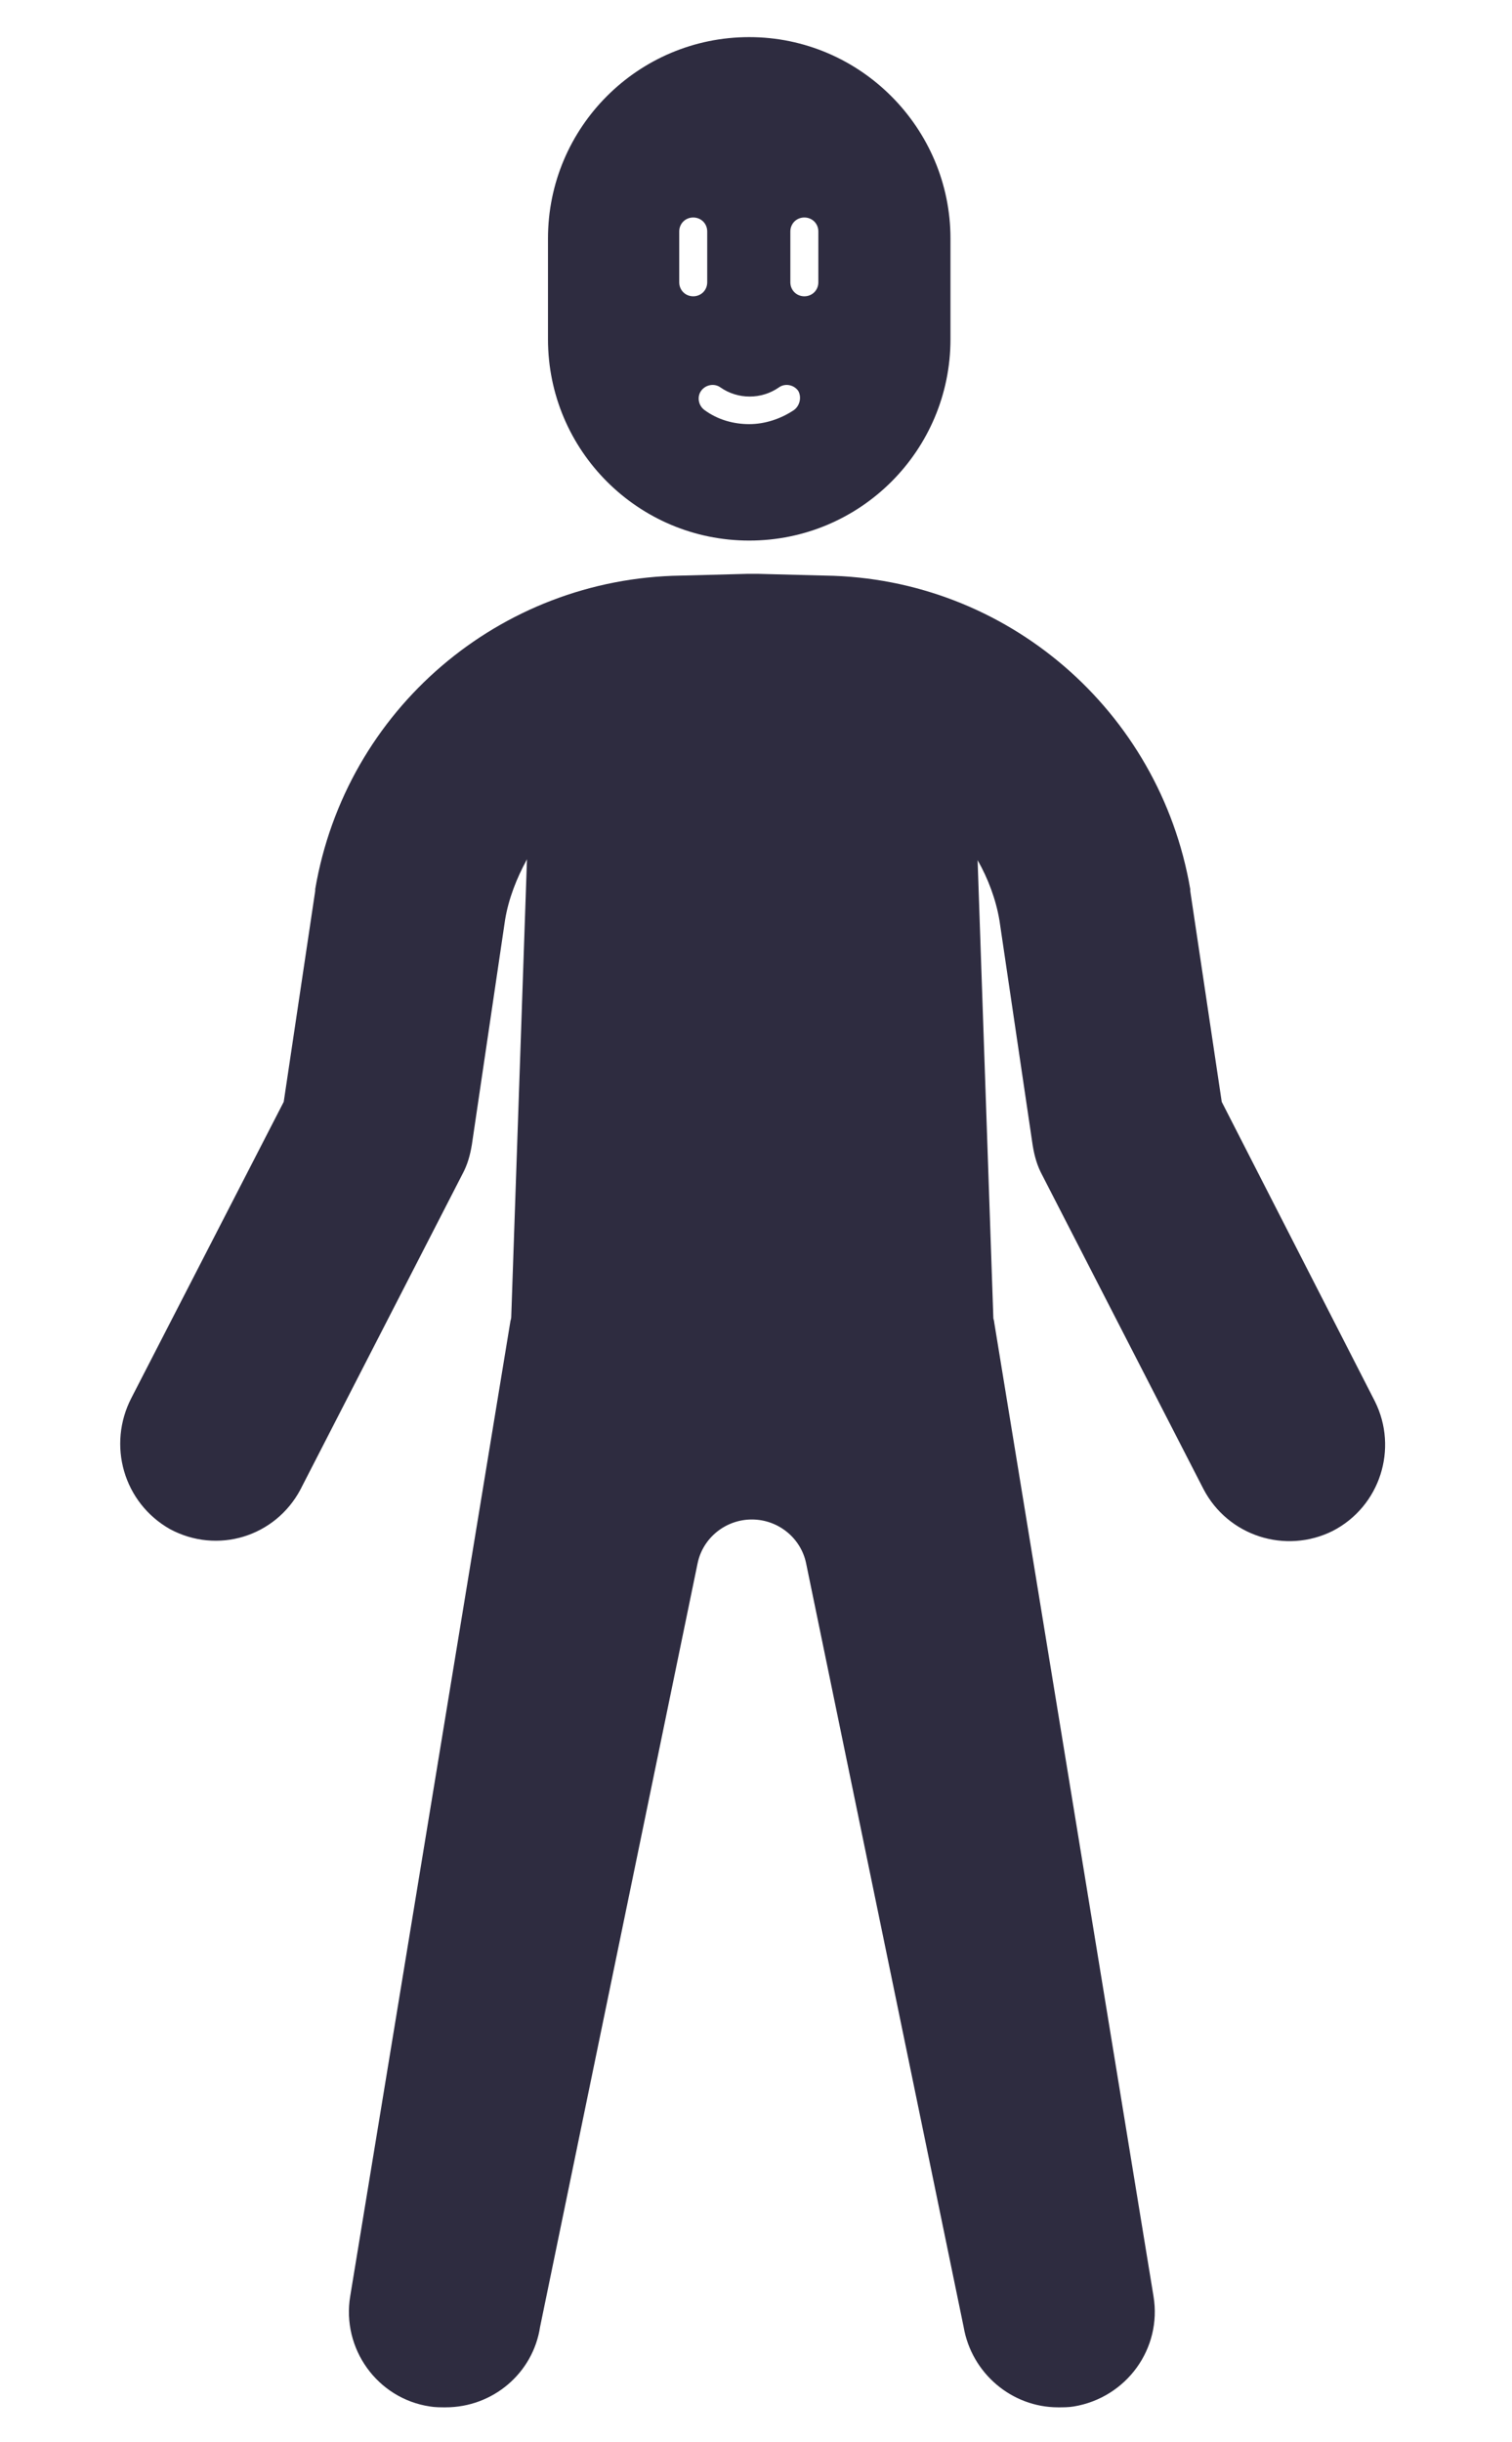
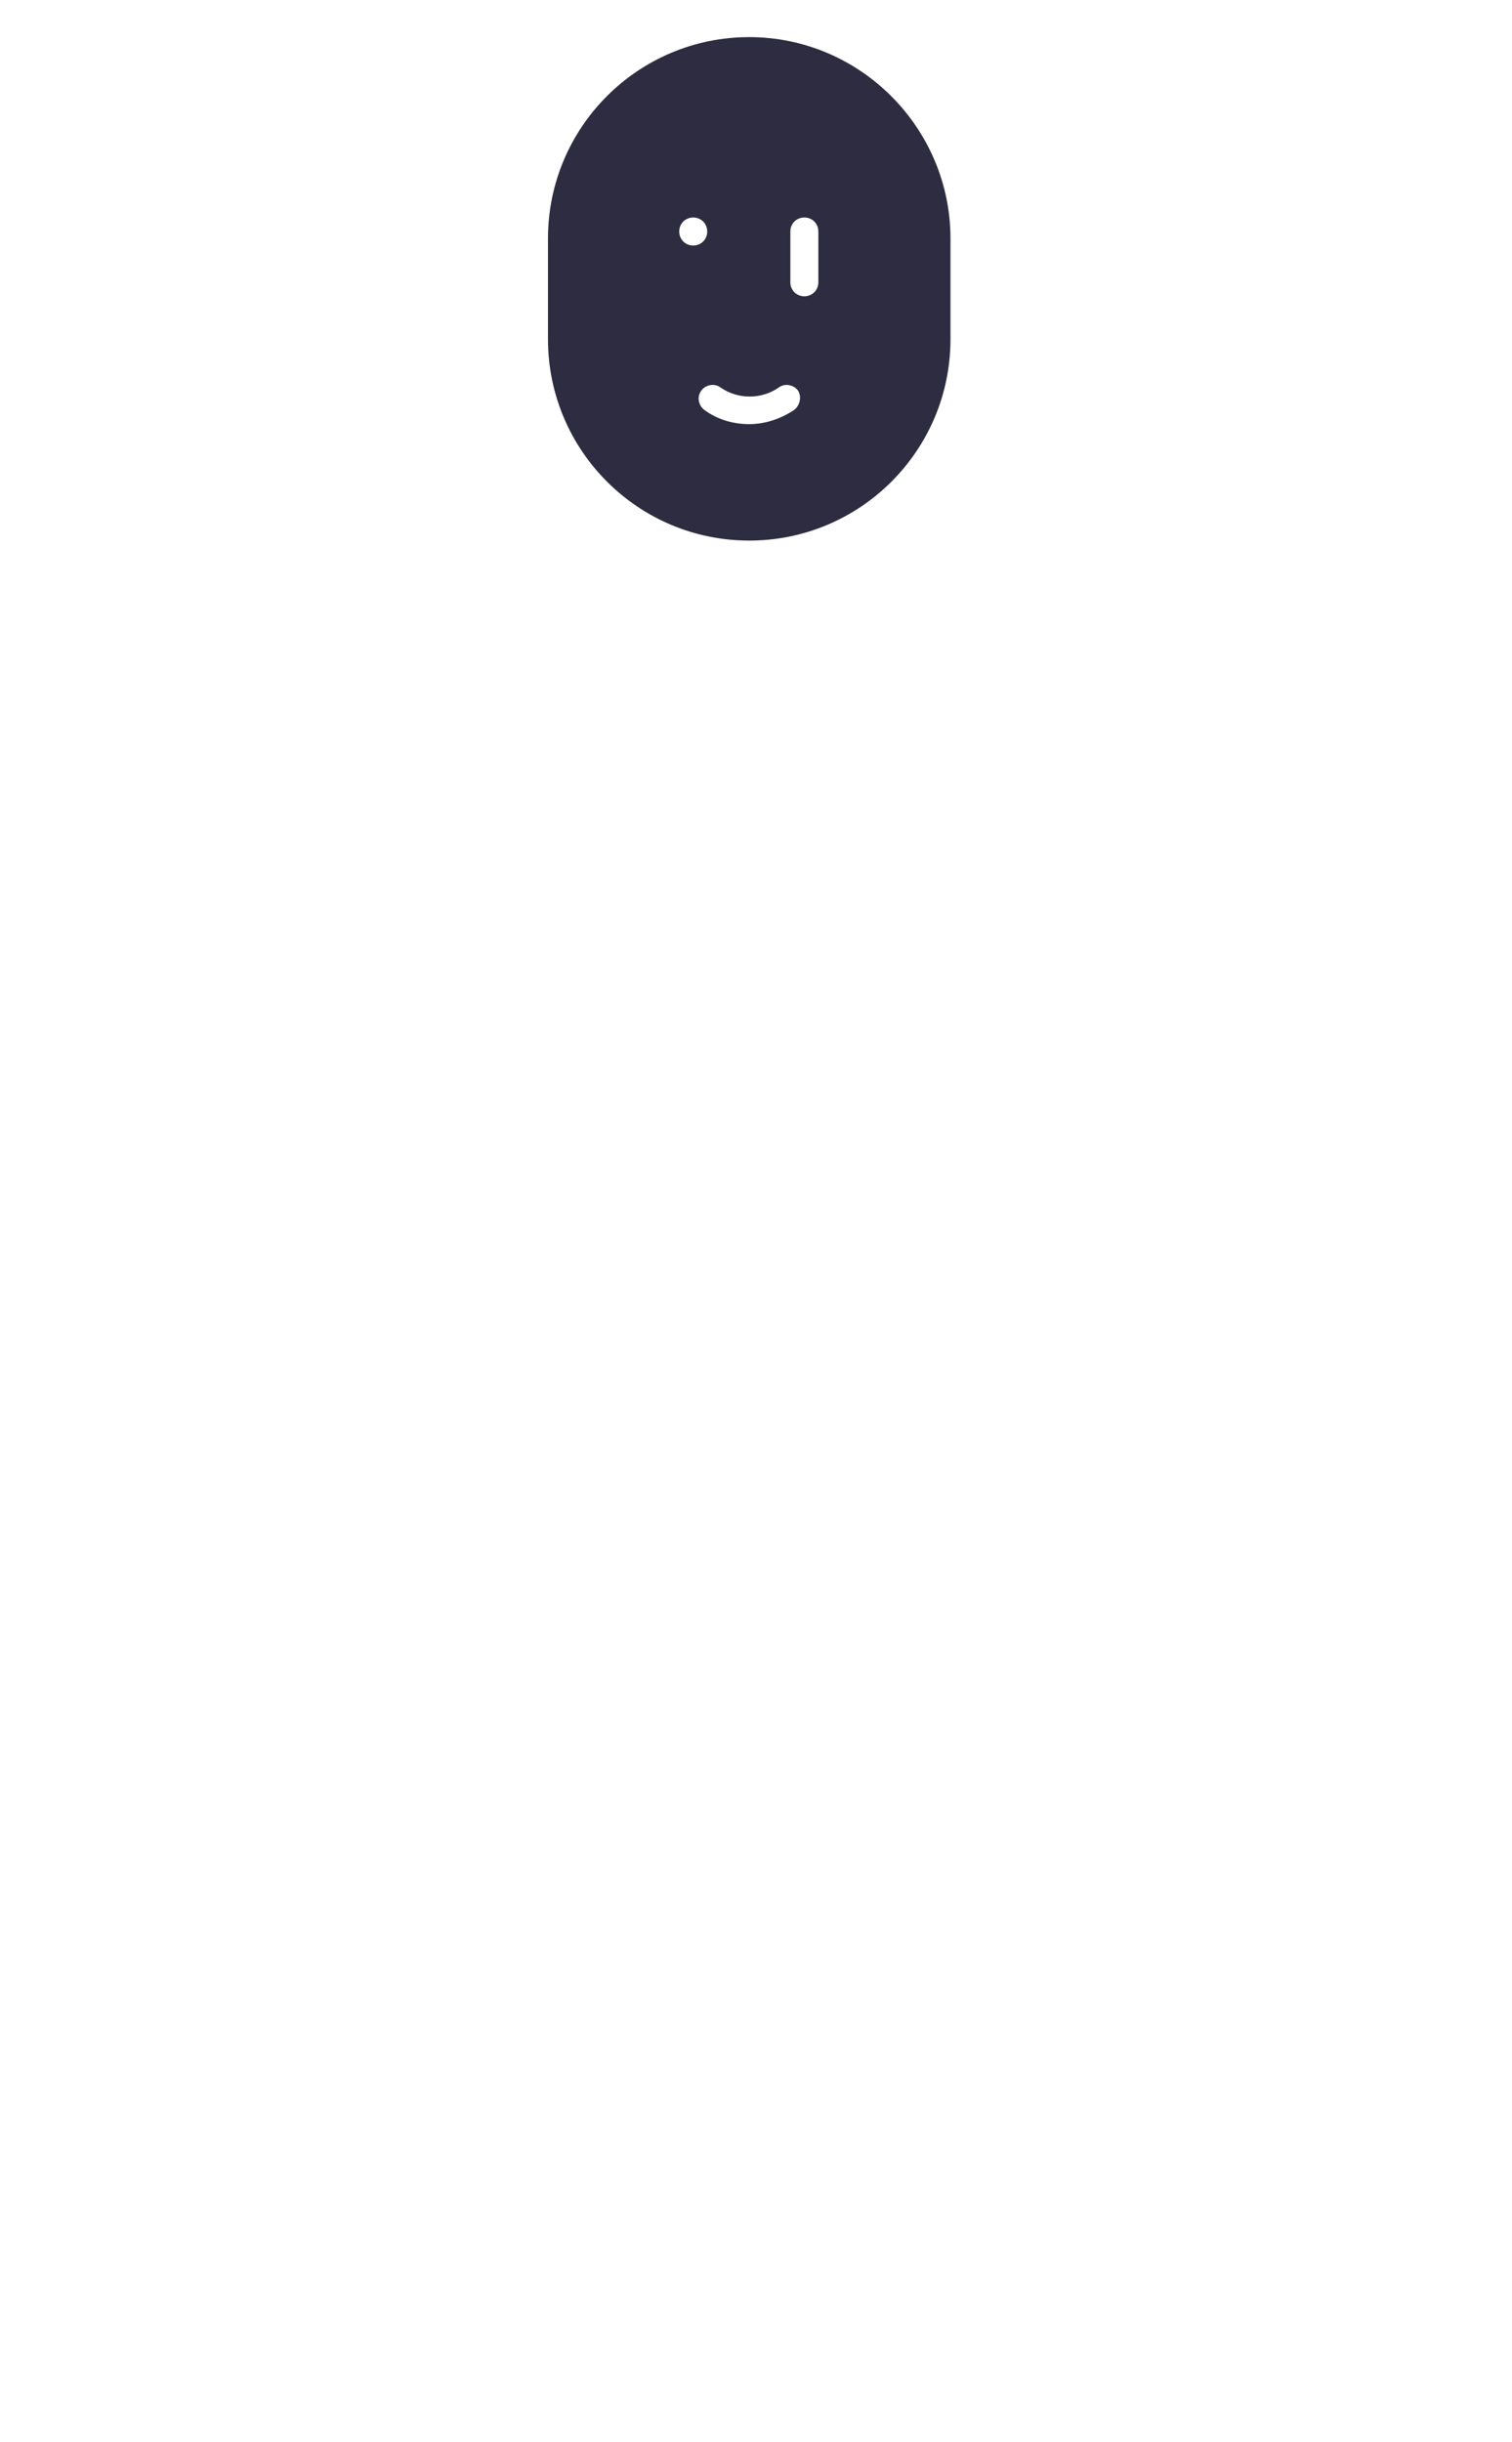
<svg xmlns="http://www.w3.org/2000/svg" viewBox="0 0 172.8 278.6" width="171" height="276">
  <style>.st0{fill:#2e2c40}</style>
  <g transform="translate(24.126 308.287)">
-     <path class="st0" d="M133-148.4l-17.5-34.2-3.6-24.1v-.2c-3.5-20.4-21-35.5-41.7-35.8l-7.7-.2h-1.2l-7.6.2c-20.7.3-38.3 15.3-41.8 35.8v.2l-3.6 24.1-17.4 33.8c-2.8 5.4-.9 12 4.4 15 5.4 2.9 12 .9 14.9-4.5 0-.1.1-.1.1-.2l18.4-35.8c.6-1.1.9-2.2 1.1-3.4l3.8-25.7c.4-2.4 1.3-4.7 2.5-6.9L34.3-158c0 .2-.1.4-.1.5L15.9-46.2c-1 6 3.1 11.7 9.1 12.6.6.1 1.2.1 1.8.1 5.4 0 10-3.9 10.8-9.2l18-87.2c.6-2.9 3.2-5 6.2-5s5.6 2.1 6.2 5l18 87.2c.9 5.3 5.5 9.2 10.8 9.2.6 0 1.2 0 1.8-.1 6-1 10.1-6.6 9.1-12.6L89.5-157.4c0-.2-.1-.4-.1-.5l-1.8-52.3c1.2 2.1 2.1 4.5 2.5 6.9l3.8 25.7c.2 1.2.5 2.3 1.1 3.4l18.4 35.8c2.8 5.4 9.4 7.5 14.8 4.8 5.4-2.8 7.5-9.4 4.8-14.8z" />
-     <path class="st0" d="M61.5-304.2c-12.7 0-23 10.3-23 23v11.5c0 12.7 10.3 23 23 23s23-10.3 23-23v-11.5c0-12.6-10.3-23-23-23zm-8 28v-5.8c0-.9.7-1.6 1.6-1.6.9 0 1.6.7 1.6 1.6v5.8c0 .9-.7 1.6-1.6 1.6-.9 0-1.6-.7-1.6-1.6zm13.1 14.6c-1.5 1-3.3 1.6-5.1 1.6-1.8 0-3.6-.5-5.1-1.6-.7-.5-.9-1.5-.4-2.2.5-.7 1.5-.9 2.2-.4 2 1.4 4.7 1.4 6.7 0 .7-.5 1.7-.3 2.2.4.4.7.2 1.7-.5 2.2zm2.8-14.6c0 .9-.7 1.6-1.6 1.6-.9 0-1.6-.7-1.6-1.6v-5.8c0-.9.7-1.6 1.6-1.6.9 0 1.6.7 1.6 1.6v5.8z" />
+     <path class="st0" d="M61.5-304.2c-12.7 0-23 10.3-23 23v11.5c0 12.7 10.3 23 23 23s23-10.3 23-23v-11.5c0-12.6-10.3-23-23-23zm-8 28v-5.8c0-.9.7-1.6 1.6-1.6.9 0 1.6.7 1.6 1.6c0 .9-.7 1.6-1.6 1.6-.9 0-1.6-.7-1.6-1.6zm13.1 14.6c-1.5 1-3.3 1.6-5.1 1.6-1.8 0-3.6-.5-5.1-1.6-.7-.5-.9-1.5-.4-2.2.5-.7 1.5-.9 2.2-.4 2 1.4 4.7 1.4 6.7 0 .7-.5 1.7-.3 2.2.4.4.7.2 1.7-.5 2.2zm2.8-14.6c0 .9-.7 1.6-1.6 1.6-.9 0-1.6-.7-1.6-1.6v-5.8c0-.9.7-1.6 1.6-1.6.9 0 1.6.7 1.6 1.6v5.8z" />
  </g>
</svg>